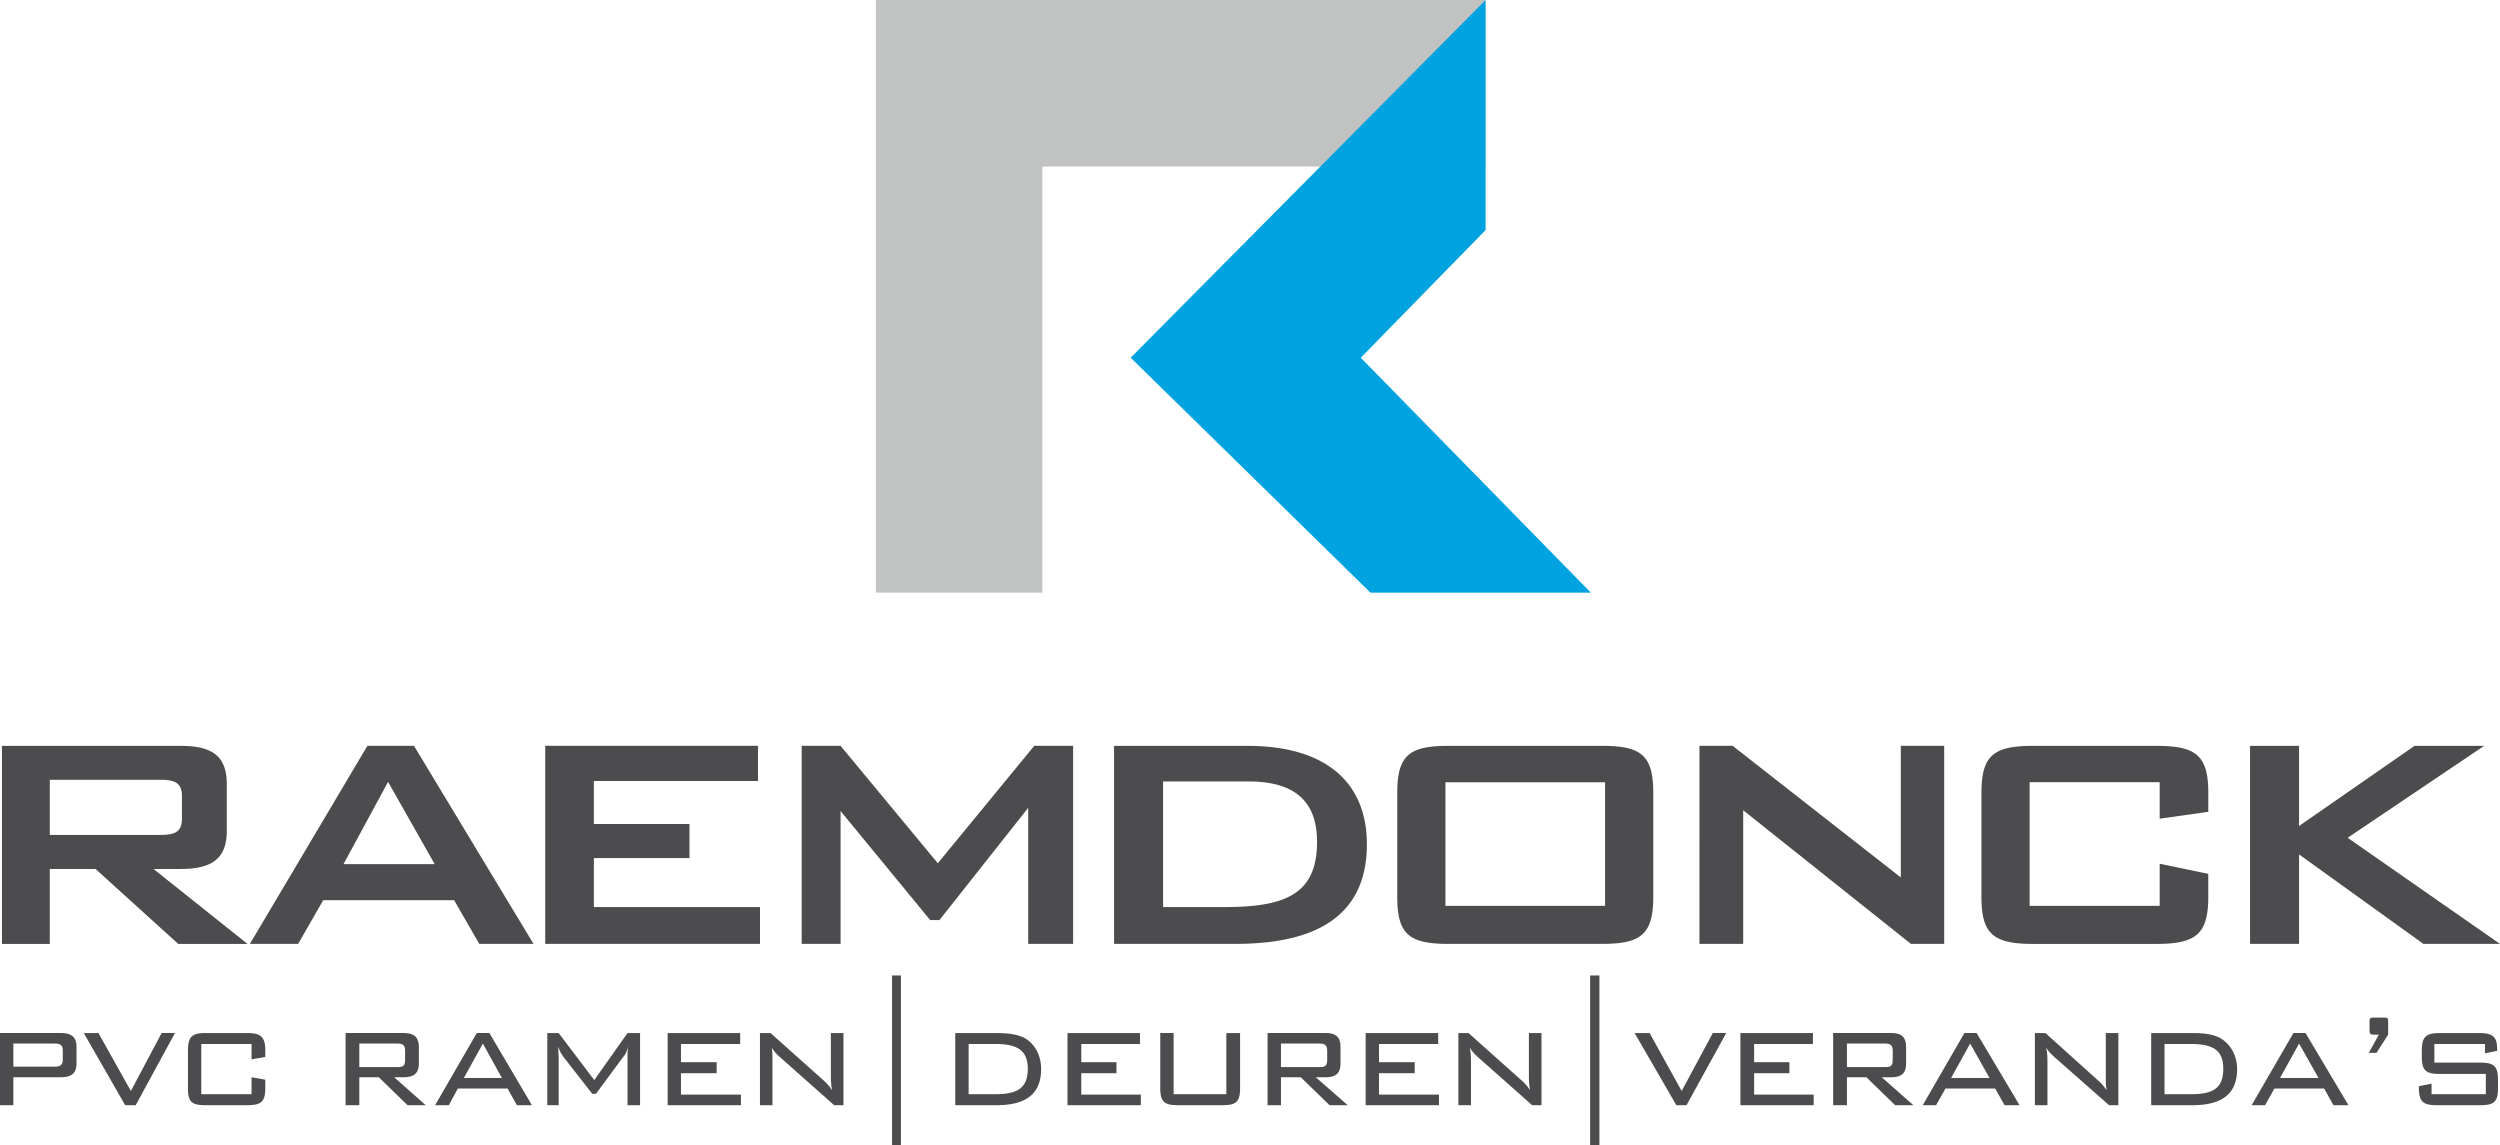
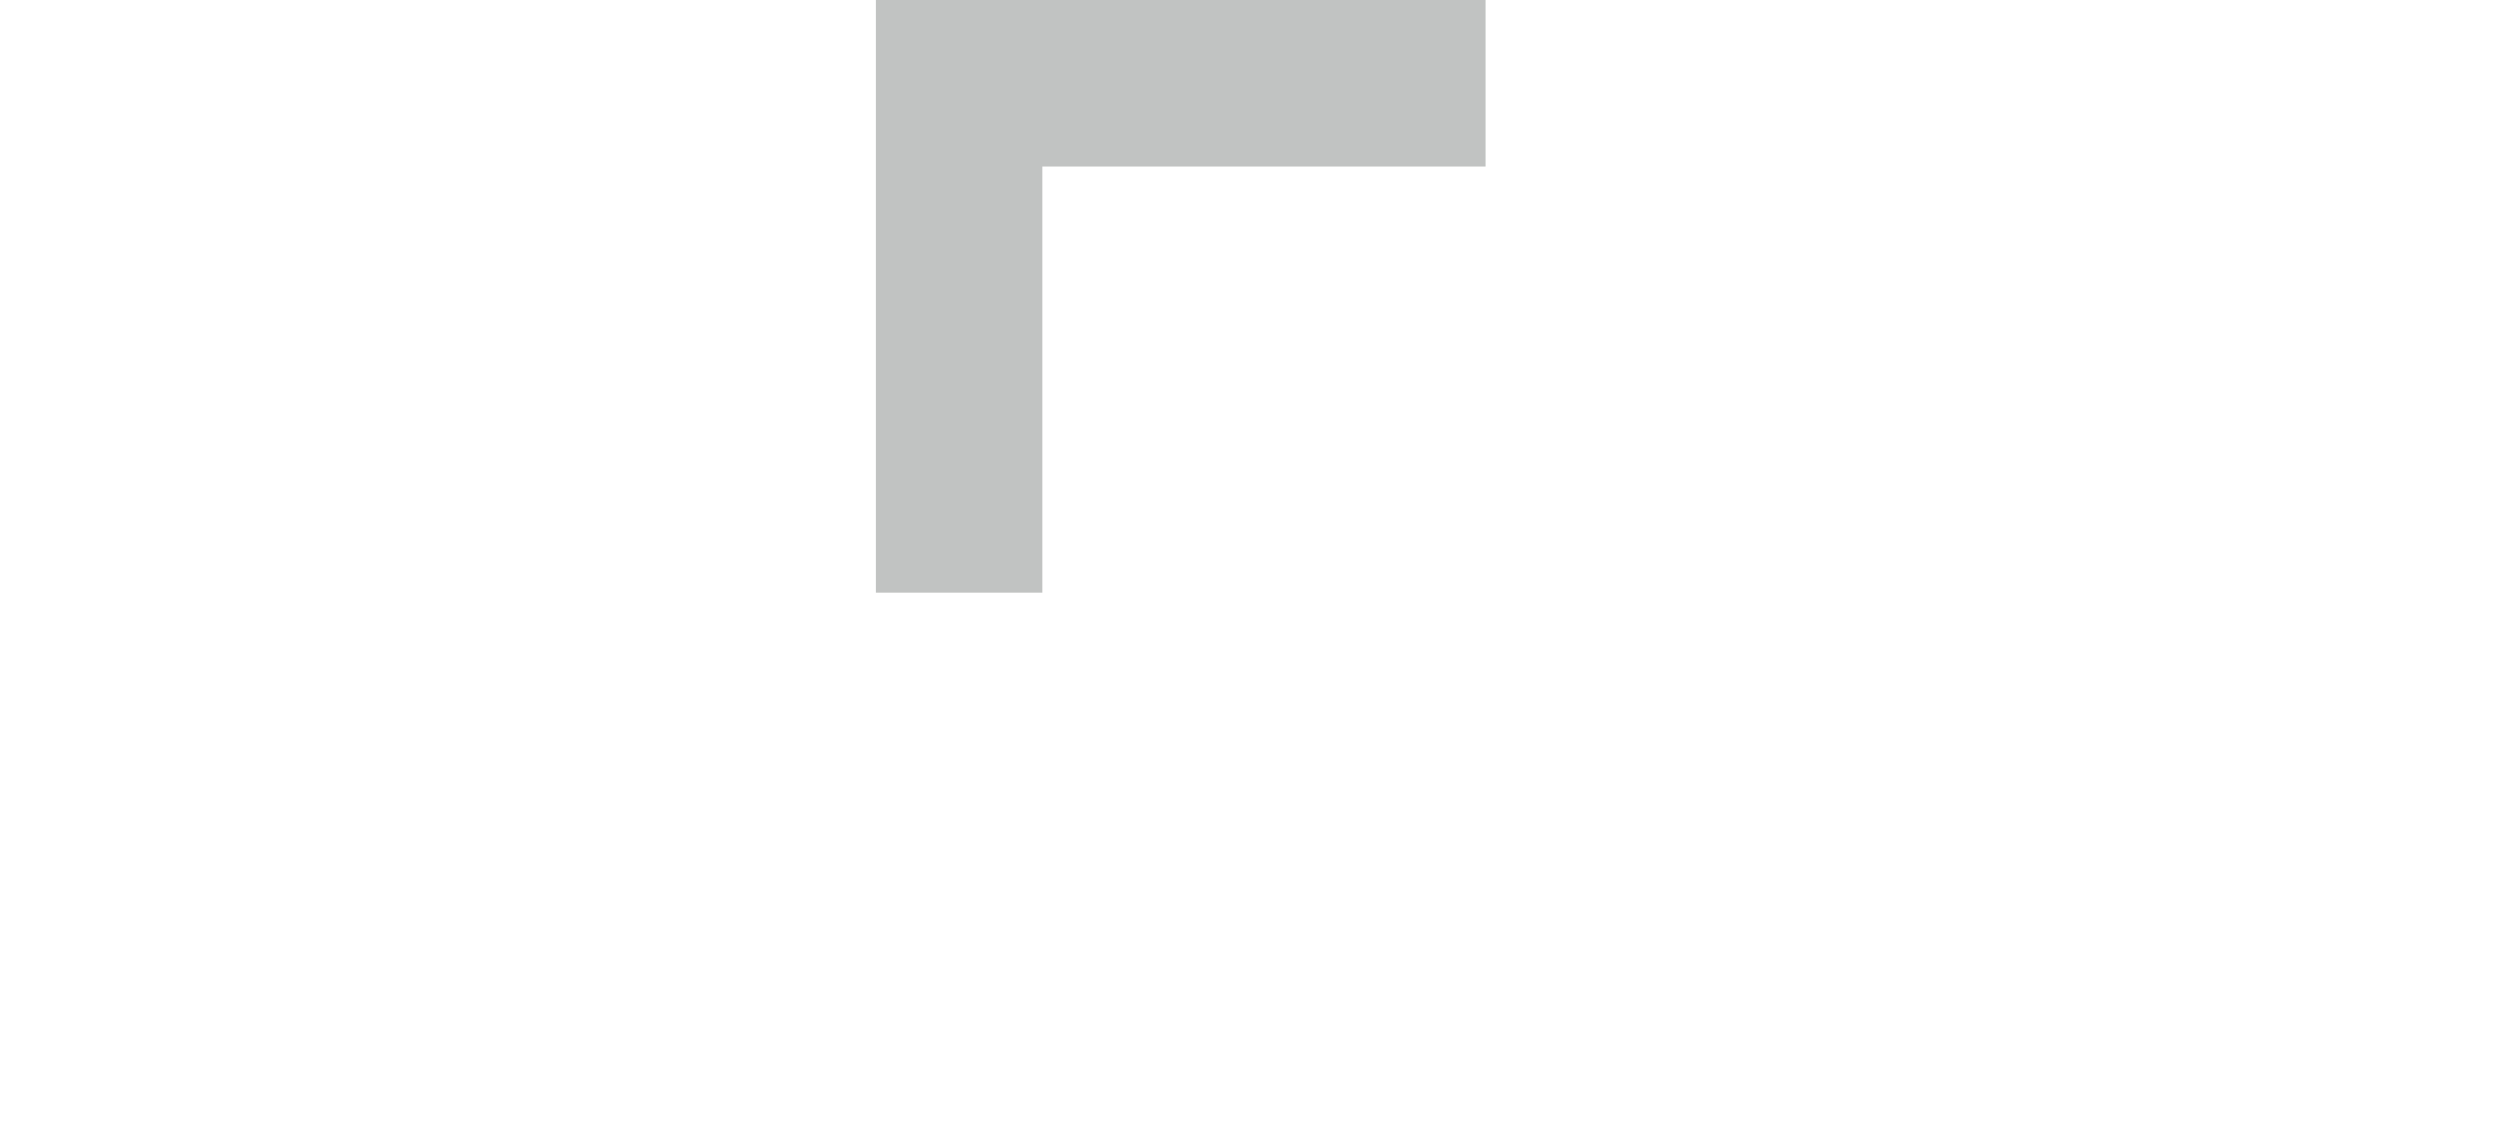
<svg xmlns="http://www.w3.org/2000/svg" width="149.699" height="68.576" viewBox="0 0 150.001 68.714">
-   <path fill="#4c4c4e" d="M201.664 104.024h2.94v-5.37l7.464 5.37h4.593l-9.14-6.367 8.19-5.516h-4.177l-6.93 4.81v-4.81h-2.94v11.883zm-5.422-9.7v2.189l2.917-.412v-1.144c0-2.256-.753-2.815-3.11-2.815h-7.416c-2.357 0-3.086.58-3.086 2.815v6.25c0 2.211.703 2.818 3.086 2.818h7.415c2.358 0 3.11-.58 3.11-2.817V99.82l-2.916-.607v2.529h-7.803v-7.419h7.803zm-27.614 9.7h2.625v-8.019l10.065 8.019h1.994V92.14h-2.602v7.897l-10.09-7.897h-1.992zm-15.24-2.282v-7.418h9.577v7.418zm-2.892-6.786v6.25c0 2.26.726 2.818 3.088 2.818h9.189c2.33 0 3.084-.559 3.084-2.817v-6.251c0-2.282-.755-2.815-3.084-2.815h-9.189c-2.334 0-3.088.533-3.088 2.815zm-14.05 6.857v-7.537h5.103c2.75 0 4.134 1.144 4.134 3.623 0 3.088-1.825 3.914-5.52 3.914zm-2.942 2.21h7.292c5.227 0 7.878-1.966 7.878-5.98 0-3.695-2.454-5.901-7.149-5.901h-8.021zm-18.742 0h2.333v-7.971l5.375 6.54h.56l5.322-6.733v8.164h2.696V92.14h-2.332l-5.786 7.045-5.835-7.045h-2.333zm-15.388 0h12.887v-2.21h-9.968v-2.941h5.737V96.83h-5.737v-2.58h9.847v-2.11H99.374Zm-17.72 0h2.894l1.506-2.622h7.853l1.508 2.623h3.257L91.5 92.14h-2.796zm5.617-4.786 2.674-4.935 2.796 4.935zm-11.011-5.06c.875 0 1.316.171 1.316.977v1.358c0 .806-.441.973-1.316.973h-6.612v-3.308Zm-9.482 9.847h2.87v-4.496h2.746l4.96 4.496h4.157l-5.639-4.496h1.629c1.919 0 2.767-.656 2.767-2.287v-2.792c0-1.677-.848-2.308-2.767-2.308H66.778Zm148.983 6.005v.558l.729-.146v-.12c0-.731-.29-.948-1.044-.948h-2.41c-.823 0-1.067.243-1.067 1.045v.39c0 .8.244 1.019 1.067 1.019h2.774v1.214h-3.255v-.63l-.759.147v.12c0 .804.247 1.023 1.068 1.023h2.628c.828 0 1.048-.219 1.048-1.023v-.508c0-.78-.22-1.023-1.048-1.023h-2.77v-1.118zm-6.1-1.583h-.51c-.268 0-.318 0-.318.273v.458c0 .22.049.293.218.293h.342l-.608 1.092h.465l.7-1.092v-.752c0-.272-.046-.272-.288-.272zm-7.902 5.256h.806l.559-.998h2.989l.556.998h.899l-2.576-4.33h-.726zm1.702-1.631 1.144-2.067 1.168 2.067zm-5.346-2.042c1.312 0 1.942.365 1.942 1.481 0 1.193-.63 1.532-1.942 1.532h-1.583v-3.012h1.583zm.1-.656h-2.483v4.329h2.482c1.796 0 2.673-.707 2.673-2.168 0-.773-.367-1.456-.95-1.82-.389-.243-.95-.341-1.723-.341zm-8.78.877c.145.242.318.41.51.581l3.26 2.87h.557v-4.328h-.754v2.625c0 .267 0 .533.048.806a2.803 2.803 0 0 0-.512-.588l-3.157-2.843h-.633v4.329h.754v-2.675a3.977 3.977 0 0 0-.074-.777zm-7.41 3.452h.8l.56-.998h2.988l.56.998h.9l-2.576-4.33h-.733zm1.7-1.631 1.144-2.067 1.164 2.067zm-3.964-2.067c.317 0 .462.1.462.438v.533c0 .343-.096.439-.462.439h-2.284v-1.41h2.284zm-3.112 3.698h.828v-1.677h1.166l1.728 1.677h1.091l-1.895-1.677h.56c.63 0 .9-.244.9-.829v-.974c0-.605-.27-.85-.9-.85h-3.478zm-5.565 0h4.398v-.634h-3.574v-1.287h2.117v-.66h-2.117v-1.092h3.528v-.656h-4.352zm-3.843 0h.61l2.383-4.33h-.804l-1.87 3.478-1.922-3.477h-.9zm-4.616-7.783h-.558v10.185h.558zm-7.778 4.331c.146.242.315.41.507.581l3.235 2.87h.561v-4.328h-.756v2.625c0 .267.022.533.075.806a2.75 2.75 0 0 0-.513-.588l-3.183-2.843h-.61v4.329h.757v-2.675a4.14 4.14 0 0 0-.073-.777zm-6.247 3.452h4.4v-.634h-3.6v-1.287h2.142v-.66h-2.141v-1.092h3.55v-.656H148.6zm-2.769-3.698c.313 0 .46.1.46.438v.533c0 .343-.098.439-.46.439h-2.312v-1.41h2.312zm-3.116 3.698h.804v-1.677h1.19l1.727 1.677h1.09l-1.921-1.677h.587c.632 0 .898-.244.898-.829v-.974c0-.605-.266-.85-.898-.85h-3.478v4.33zm-5.637-4.33h-.802v3.307c0 .803.244 1.023 1.046 1.023h2.696c.826 0 1.048-.22 1.048-1.023v-3.306h-.826v3.669h-3.162zm-6.37 4.33h4.402v-.634h-3.573v-1.287h2.111v-.66h-2.11v-1.092h3.52v-.656h-4.349v4.329zm-4.325-3.673c1.288 0 1.944.365 1.944 1.481 0 1.193-.656 1.532-1.944 1.532h-1.605v-3.012h1.605zm.07-.656h-2.478v4.329h2.479c1.8 0 2.674-.707 2.674-2.168 0-.773-.337-1.456-.924-1.82-.39-.243-.97-.341-1.75-.341zm-5.738-3.454h-.533v10.185h.533zm-7.751 4.331c.145.242.316.41.51.581l3.235 2.87h.558v-4.328h-.755v2.625c0 .267.026.533.072.806a2.872 2.872 0 0 0-.507-.588l-3.185-2.843h-.634v4.329h.75v-2.675c.002-.266.002-.536-.045-.777zm-6.245 3.452h4.397v-.634h-3.598v-1.287h2.142v-.66h-2.142v-1.092h3.552v-.656h-4.351zm-6.566-3.528c.073.267.196.463.319.634l1.724 2.211h.22l1.653-2.235c.096-.098.195-.292.288-.609-.046.244-.046.44-.046.61v2.918h.754v-4.33h-.754l-1.994 2.822-2.137-2.821h-.682v4.329h.682v-2.92c0-.098-.026-.316-.026-.609zm-7.387 3.528h.825l.537-.998h2.989l.556.998h.903l-2.553-4.33h-.755zm1.724-1.631 1.142-2.067 1.142 2.067zm-3.962-2.067c.292 0 .438.1.438.438v.533c0 .343-.1.439-.438.439h-2.309v-1.41h2.309zm-3.134 3.698h.825v-1.677h1.17l1.724 1.677h1.092l-1.894-1.677h.557c.633 0 .924-.244.924-.829v-.974c0-.605-.29-.85-.924-.85h-3.473v4.33zm-5.641-3.673v.924l.825-.145v-.39c0-.801-.267-1.045-1.066-1.045h-2.527c-.828 0-1.048.243-1.048 1.045v2.26c0 .804.196 1.023 1.048 1.023h2.527c.823 0 1.066-.219 1.066-1.022v-.509l-.825-.146v1.017h-3.016v-3.011h3.016zm-7.583 3.673h.632l2.356-4.33h-.801l-1.845 3.478-1.946-3.477h-.879zm-4.23-3.698c.317 0 .486.073.486.414v.557c0 .318-.169.416-.486.416h-2.48v-1.387zm-3.28 3.698h.8v-1.677h2.843c.659 0 .948-.244.948-.829v-.974c0-.605-.29-.85-.948-.85H66.66z" style="stroke-width:.984" transform="translate(-66.66 -47.39)" />
  <path fill="#c1c3c2" fill-rule="evenodd" d="M62.541 9.99v25.57h-9.988V0h36.582v9.99z" clip-rule="evenodd" />
-   <path fill="#00a3df" fill-rule="evenodd" d="m81.648 21.463 13.805 14.098H82.23L67.84 21.463 89.135 0v13.805z" clip-rule="evenodd" />
</svg>